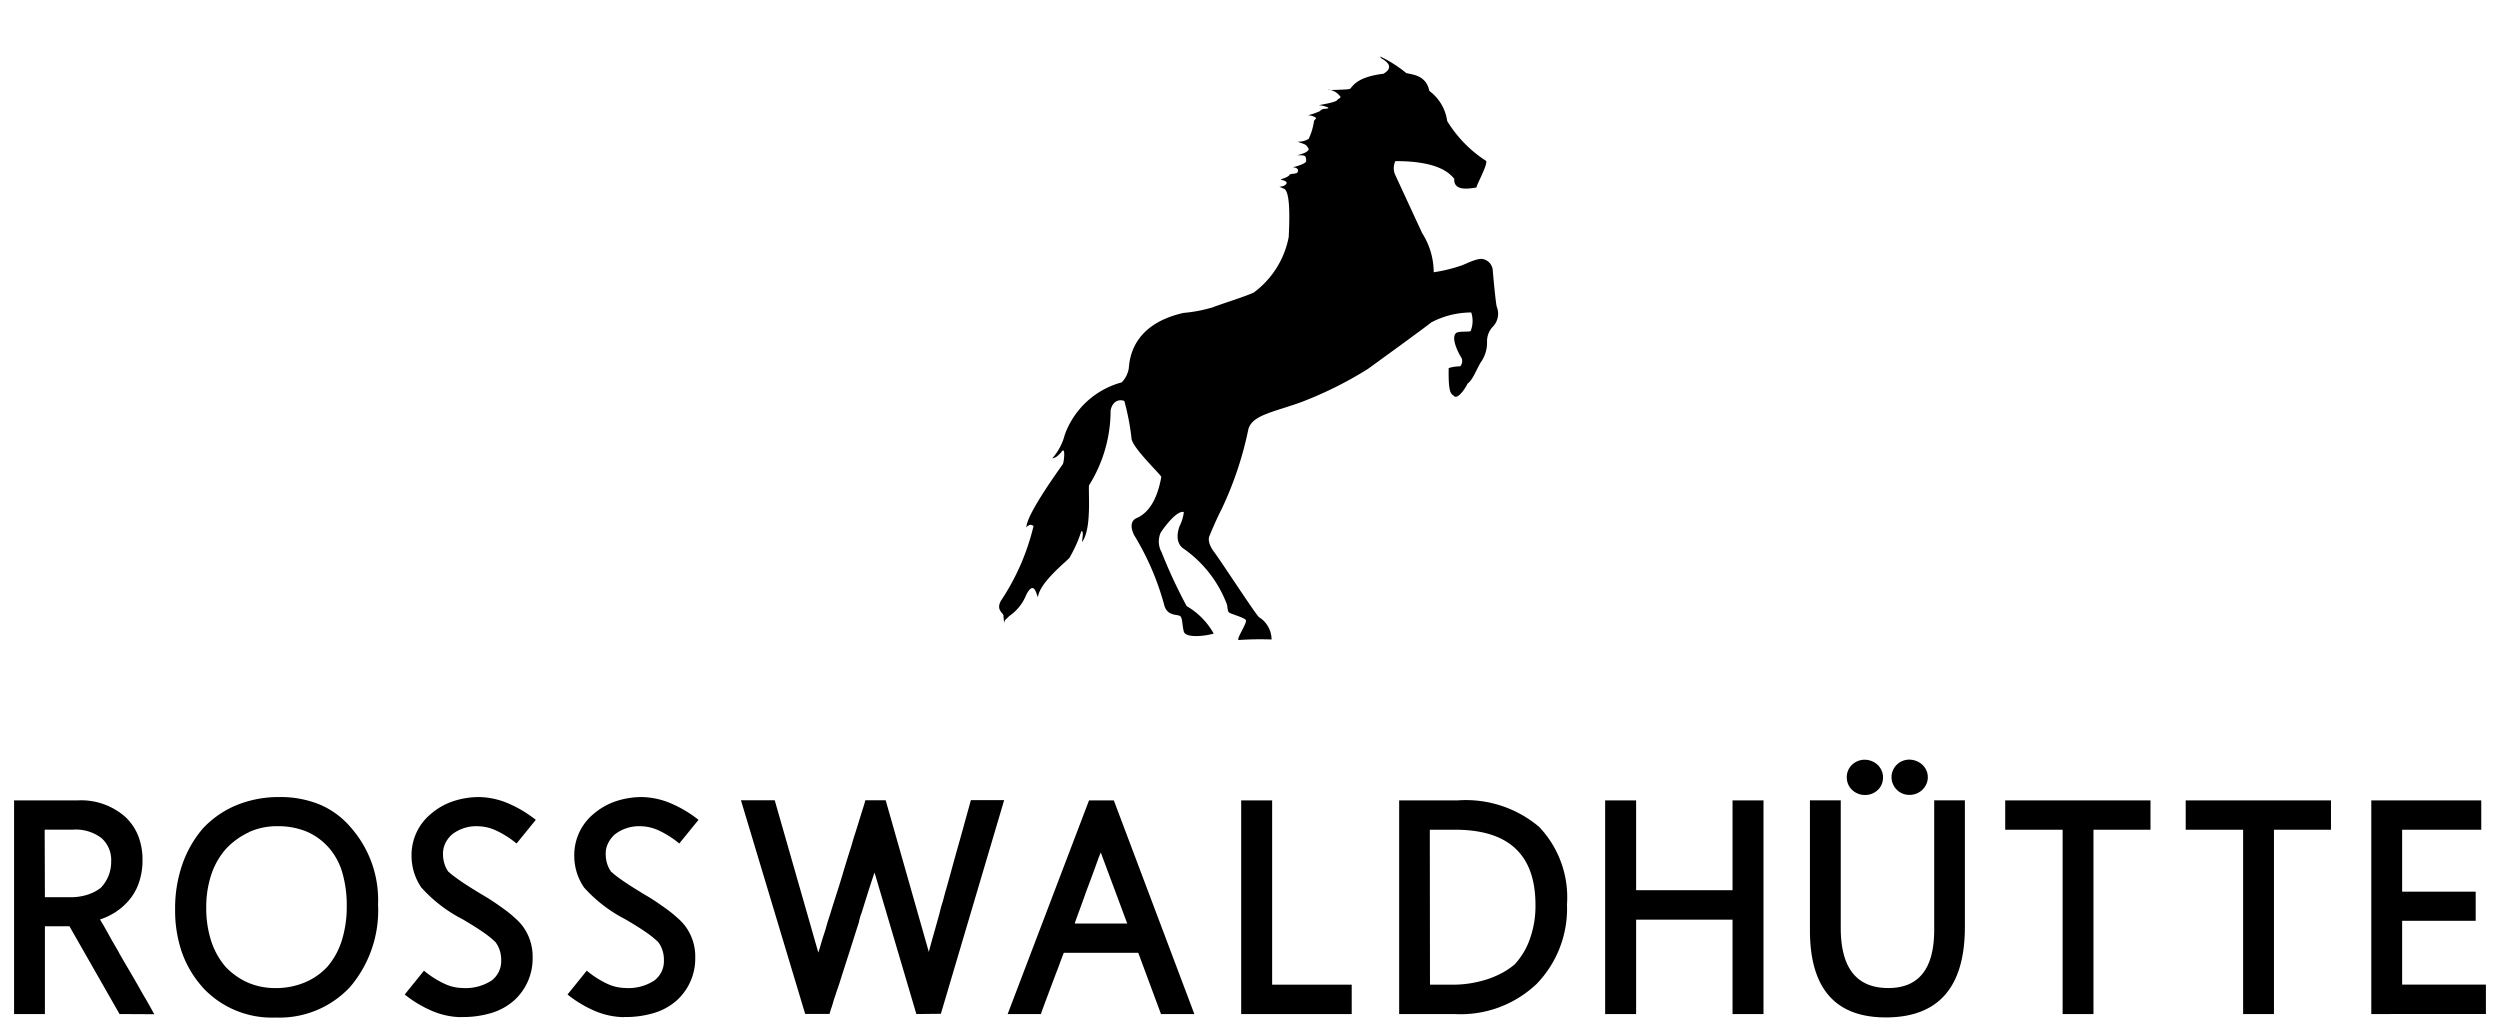
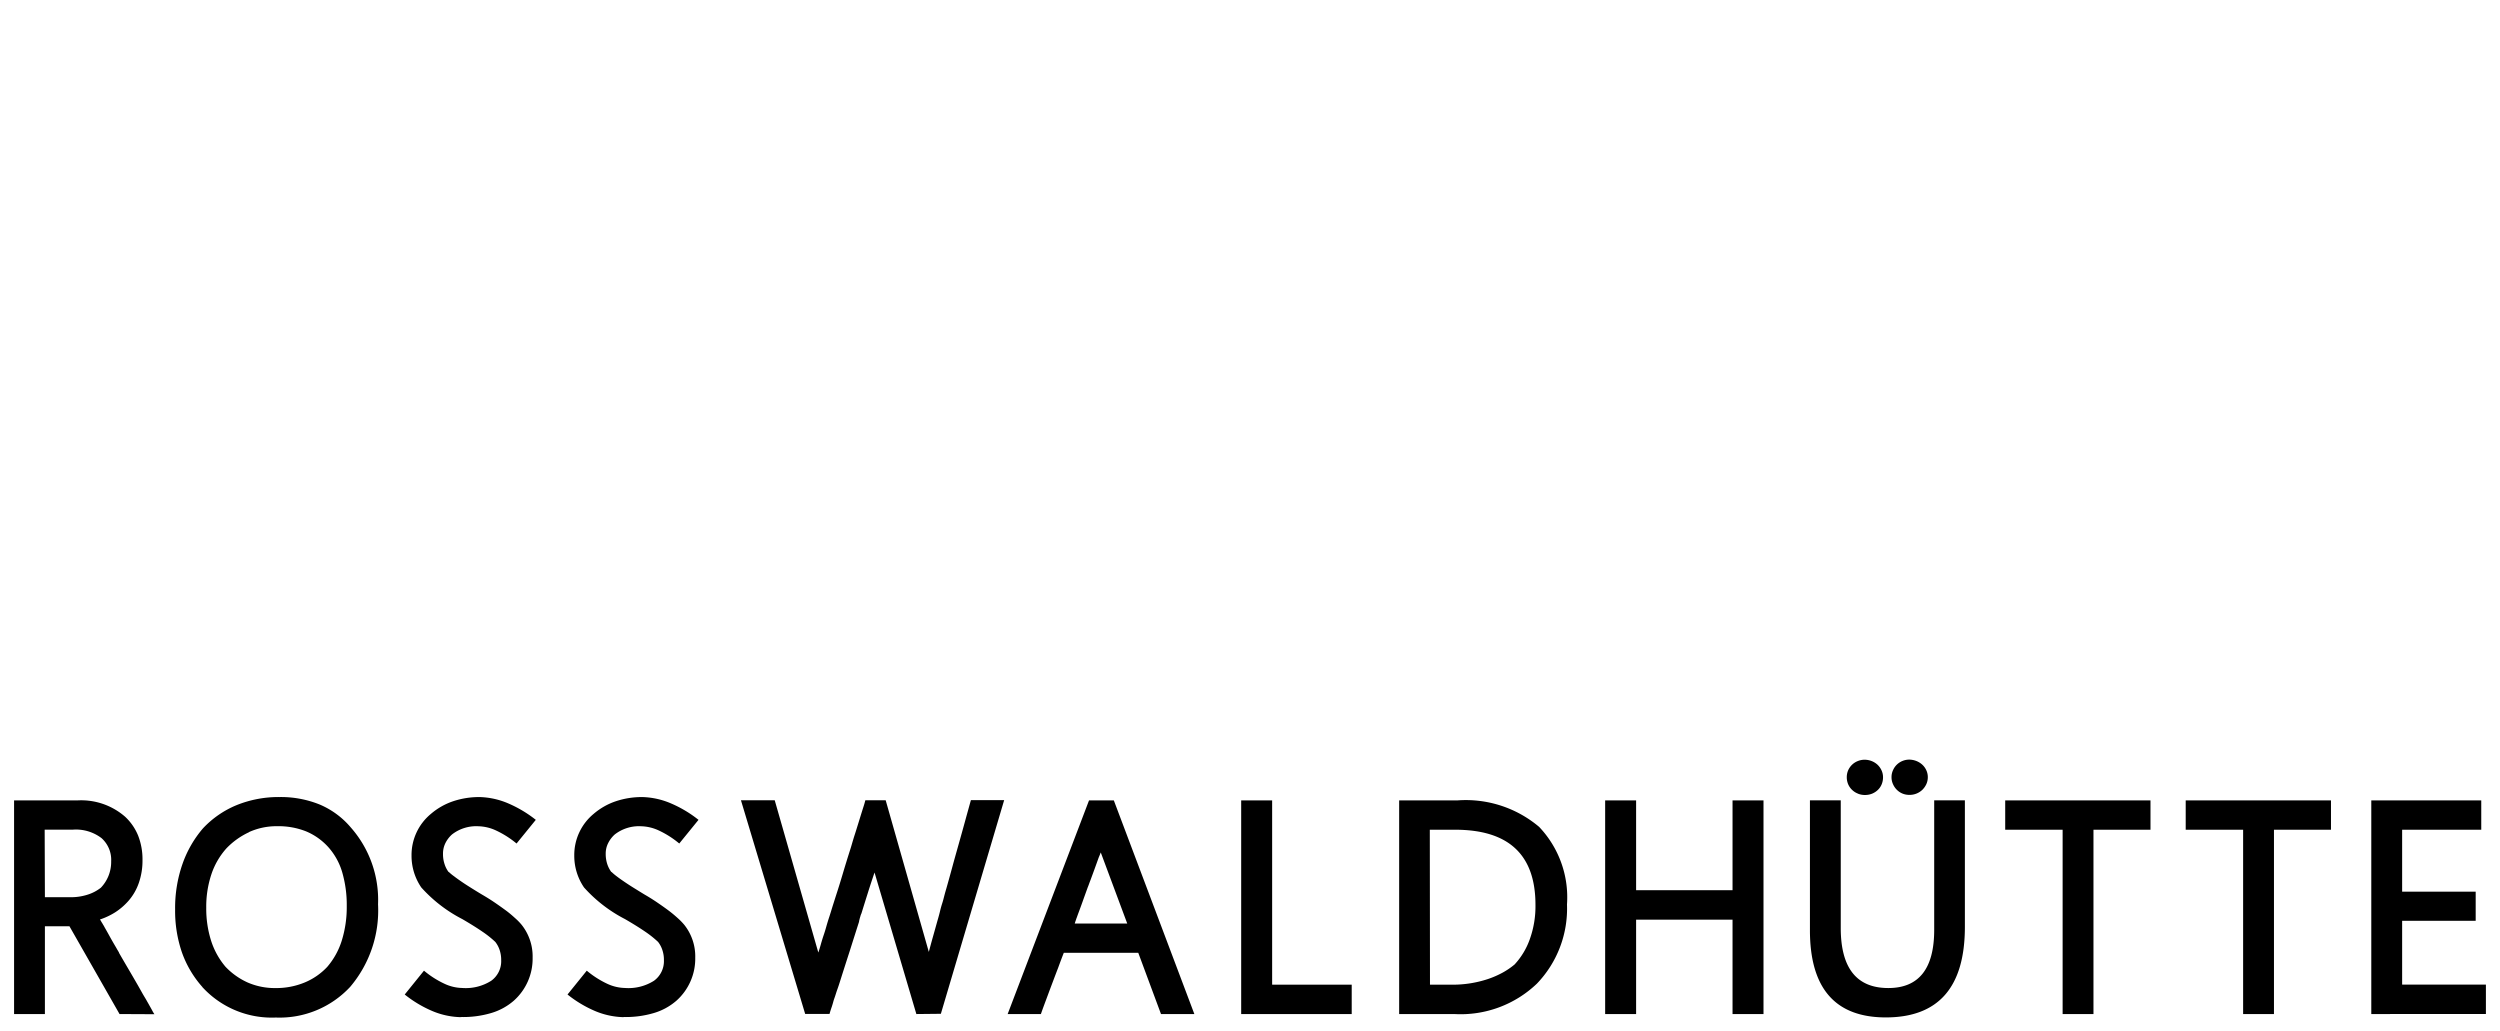
<svg xmlns="http://www.w3.org/2000/svg" width="88.825" height="36.648" viewBox="0 0 88.825 36.648">
  <g id="Gruppe_4067" data-name="Gruppe 4067" transform="translate(-39.5 -704)">
-     <rect id="Rechteck_1483" data-name="Rechteck 1483" width="88" height="36" transform="translate(40 704)" fill="none" />
    <g id="Logo_Rosswald" data-name="Logo Rosswald" transform="translate(40 706)">
      <path id="Text" d="M3816.7,6393.04v-4.605h1.095v4.536q0,2.134,1.689,2.134,1.63,0,1.631-2.064v-4.605h1.09v4.495q0,3.217-2.811,3.218Q3816.695,6396.147,3816.7,6393.04Zm-57.117,2.027a3.7,3.7,0,0,1-.727-1.231,4.549,4.549,0,0,1-.241-1.526,4.733,4.733,0,0,1,.26-1.608,3.935,3.935,0,0,1,.729-1.27,3.425,3.425,0,0,1,1.194-.825,3.976,3.976,0,0,1,1.531-.288,3.68,3.68,0,0,1,1.416.263,2.949,2.949,0,0,1,1.106.811v0a3.888,3.888,0,0,1,.974,2.737,4.2,4.2,0,0,1-.99,2.933,3.426,3.426,0,0,1-2.644,1.09A3.345,3.345,0,0,1,3759.579,6395.067Zm1.661-5.5a2.661,2.661,0,0,0-.806.575,2.622,2.622,0,0,0-.534.921,3.633,3.633,0,0,0-.183,1.191,3.765,3.765,0,0,0,.175,1.178,2.684,2.684,0,0,0,.51.918,2.5,2.5,0,0,0,.782.556,2.414,2.414,0,0,0,.992.2,2.638,2.638,0,0,0,1.042-.2,2.307,2.307,0,0,0,.8-.555v0a2.647,2.647,0,0,0,.514-.931,4,4,0,0,0,.177-1.228,4.152,4.152,0,0,0-.161-1.2,2.318,2.318,0,0,0-.5-.9,2.211,2.211,0,0,0-.78-.552,2.656,2.656,0,0,0-1.027-.185A2.375,2.375,0,0,0,3761.24,6389.564Zm13.285,6.572h-.01a2.755,2.755,0,0,1-.992-.221,4.2,4.2,0,0,1-.97-.583l.684-.847a3.328,3.328,0,0,0,.724.464,1.562,1.562,0,0,0,.632.151,1.691,1.691,0,0,0,1.032-.257.859.859,0,0,0,.353-.728,1.091,1.091,0,0,0-.056-.366.945.945,0,0,0-.152-.286,3.644,3.644,0,0,0-.443-.354q-.3-.207-.734-.458a5.065,5.065,0,0,1-1.453-1.122,1.988,1.988,0,0,1-.347-1.138,1.894,1.894,0,0,1,.688-1.477,2.374,2.374,0,0,1,.775-.444,2.91,2.91,0,0,1,.973-.153,2.755,2.755,0,0,1,1,.225,4.261,4.261,0,0,1,.978.584l-.684.841a3.3,3.3,0,0,0-.725-.462,1.567,1.567,0,0,0-.631-.151,1.4,1.4,0,0,0-.936.292,1.025,1.025,0,0,0-.234.307.822.822,0,0,0-.087.38,1.155,1.155,0,0,0,.056.368.987.987,0,0,0,.148.284l0-.011a1.83,1.83,0,0,0,.194.164c.083.064.178.13.281.2s.215.143.337.218.244.152.367.226c.151.087.3.18.438.274s.276.191.4.283.234.185.332.274a2.191,2.191,0,0,1,.238.243,1.8,1.8,0,0,1,.39,1.17,2,2,0,0,1-.668,1.525,2.149,2.149,0,0,1-.8.438,3.5,3.5,0,0,1-1.056.143Zm-5.784,0h-.011a2.747,2.747,0,0,1-.99-.221,4.175,4.175,0,0,1-.971-.583l.684-.847a3.294,3.294,0,0,0,.726.464,1.55,1.55,0,0,0,.633.151,1.689,1.689,0,0,0,1.031-.257.855.855,0,0,0,.353-.728,1.091,1.091,0,0,0-.056-.366.945.945,0,0,0-.153-.286,3.619,3.619,0,0,0-.443-.354q-.3-.207-.732-.458a5.08,5.08,0,0,1-1.454-1.122,1.988,1.988,0,0,1-.347-1.138,1.894,1.894,0,0,1,.689-1.477,2.374,2.374,0,0,1,.775-.444,2.909,2.909,0,0,1,.973-.153,2.772,2.772,0,0,1,1,.225,4.331,4.331,0,0,1,.978.584l-.684.841a3.345,3.345,0,0,0-.727-.462,1.566,1.566,0,0,0-.631-.151,1.4,1.4,0,0,0-.936.292,1.021,1.021,0,0,0-.234.307.84.84,0,0,0-.085.38,1.109,1.109,0,0,0,.056.368.944.944,0,0,0,.146.284l0-.011a1.739,1.739,0,0,0,.2.164c.082.064.177.13.279.2s.217.143.337.218.244.152.369.226c.149.087.3.18.438.274s.274.191.4.283.233.185.331.274a2.067,2.067,0,0,1,.238.243,1.8,1.8,0,0,1,.39,1.17,2,2,0,0,1-.668,1.525,2.149,2.149,0,0,1-.8.438,3.5,3.5,0,0,1-1.055.143Zm67.9-.11v-7.591h3.907v1.042h-2.811v2.2h2.613v1.037h-2.613v2.267h2.976v1.043Zm-4.554,0v-6.548h-2.04v-1.043h5.162v1.043h-2.026v6.548Zm-6.413,0v-6.548h-2.04v-1.043h5.162v1.043h-2.026v6.548Zm-11.728,0v-3.352h-3.426v3.352h-1.1v-7.591h1.1v3.191h3.426v-3.191h1.1v7.591Zm-11.845,0v-7.591h2.074a4.036,4.036,0,0,1,2.9.942,3.63,3.63,0,0,1,.989,2.758,3.846,3.846,0,0,1-1.069,2.811,3.921,3.921,0,0,1-2.918,1.081Zm1.095-1.043h.807a3.973,3.973,0,0,0,1.25-.2,3.254,3.254,0,0,0,.523-.228,2.625,2.625,0,0,0,.427-.291,2.589,2.589,0,0,0,.541-.9,3.464,3.464,0,0,0,.2-1.22q0-2.667-2.854-2.667h-.9Zm-6.708,1.043v-7.591h1.1v6.548h2.827v1.043Zm-2.849,0-.808-2.177h-2.645q-.1.255-.2.531c-.072.186-.143.374-.215.565s-.141.377-.21.562-.133.356-.189.519h-1.181l2.891-7.591h.881l2.861,7.591Zm-2.175-5.652c-.015.036-.027.064-.039.093q-.145.407-.289.794c-.016.042-.034.087-.05.132s-.032.09-.05.131c-.061.17-.122.337-.18.5s-.119.328-.18.49c-.014.04-.024.069-.031.088a.531.531,0,0,0-.019.053c-.006.015-.011.034-.019.055s-.018.053-.032.1h1.865l-.941-2.526Zm-6.517,5.652-1.486-5.029c-.082.241-.161.481-.238.726s-.153.486-.228.73a.476.476,0,0,0-.034.091c-.006.024-.013.043-.019.063s-.013.051-.019.074-.01.043-.013.069q-.166.518-.335,1.053c-.115.356-.228.707-.337,1.053-.029.093-.061.192-.1.3s-.067.21-.1.3a1.535,1.535,0,0,0-.048.154c-.014.053-.031.106-.048.159-.011.031-.026.074-.043.128s-.03.1-.037.125h-.865l-2.282-7.591h1.2l1.549,5.41c.032-.095.061-.189.088-.286s.056-.193.088-.291c.04-.114.075-.227.107-.342s.067-.229.106-.347.08-.255.12-.385l.125-.393c.072-.218.149-.467.233-.75s.167-.551.249-.811c.029-.088.056-.175.08-.26s.048-.162.069-.233c.055-.165.109-.343.167-.53s.112-.363.165-.53c.011-.032.024-.074.04-.128s.027-.1.034-.125h.722l1.533,5.389c.053-.2.107-.4.164-.6s.111-.4.169-.6c.024-.085.048-.173.069-.263s.047-.18.075-.267.05-.175.074-.268.05-.183.075-.267v0c.071-.25.143-.509.215-.775s.148-.533.223-.8.149-.531.221-.794.143-.515.21-.759h1.182l-2.249,7.591Zm-28.311,0-1.78-3.119h-.872v3.119h-1.095v-7.591h2.26a2.37,2.37,0,0,1,1.688.583,1.889,1.889,0,0,1,.462.674,2.312,2.312,0,0,1,.153.865,2.407,2.407,0,0,1-.127.8,1.912,1.912,0,0,1-.38.657,2.254,2.254,0,0,1-.449.388,2.444,2.444,0,0,1-.555.264c.014.021.027.043.04.065s.026.045.04.066.027.048.042.071.029.048.043.077c.061.106.12.211.178.317s.12.214.185.325c.022.037.047.079.072.124s.053.088.079.135l-.006,0c.107.186.218.377.332.571s.228.39.342.588l.141.25c.048.088.1.172.148.252.018.032.04.072.069.122s.056.1.085.151.056.1.08.146a1.193,1.193,0,0,0,.064.106Zm-2.652-4.151h.915a1.925,1.925,0,0,0,.6-.09,1.471,1.471,0,0,0,.475-.249,1.32,1.32,0,0,0,.265-.408,1.336,1.336,0,0,0,.1-.529,1.032,1.032,0,0,0-.345-.825,1.5,1.5,0,0,0-1.008-.3h-1.01ZM3820,6388.2a.605.605,0,0,1-.2-.127.638.638,0,0,1-.143-.2.581.581,0,0,1-.058-.26.575.575,0,0,1,.055-.252.613.613,0,0,1,.141-.2.629.629,0,0,1,.2-.127.644.644,0,0,1,.231-.045.722.722,0,0,1,.244.045.691.691,0,0,1,.213.127.611.611,0,0,1,.149.2.576.576,0,0,1,.056.252.6.6,0,0,1-.053.249.692.692,0,0,1-.141.2.651.651,0,0,1-.458.18A.636.636,0,0,1,3820,6388.2Zm-1.587,0a.61.61,0,0,1-.206-.127.6.6,0,0,1-.145-.2.629.629,0,0,1-.053-.26.6.6,0,0,1,.053-.252.624.624,0,0,1,.345-.323.646.646,0,0,1,.233-.045.709.709,0,0,1,.246.045.686.686,0,0,1,.209.127.65.65,0,0,1,.146.2.576.576,0,0,1,.056.252.644.644,0,0,1-.048.249.574.574,0,0,1-.136.2.651.651,0,0,1-.205.133.67.67,0,0,1-.257.047A.64.64,0,0,1,3818.409,6388.2Z" transform="translate(-3752.893 -6362)" stroke="rgba(0,0,0,0)" stroke-miterlimit="10" stroke-width="1" />
-       <path id="Icon" d="M14.061,4.189s.892,1.929.969,2.095a2.6,2.6,0,0,1,.41,1.389,5.455,5.455,0,0,0,.992-.242c.155-.055.59-.287.778-.221a.444.444,0,0,1,.324.353c.011.143.1,1.146.145,1.333a.662.662,0,0,1-.123.695.757.757,0,0,0-.222.529,1.206,1.206,0,0,1-.189.705c-.157.22-.311.683-.5.8-.044.111-.334.574-.478.453-.1-.1-.213-.05-.195-1a1.294,1.294,0,0,1,.406-.061.275.275,0,0,0,.05-.3c-.05-.066-.417-.711-.184-.892.139-.067.433-.023.507-.061a.968.968,0,0,0,.022-.662,3.064,3.064,0,0,0-1.42.353c-.278.226-2.043,1.5-2.243,1.648A13.557,13.557,0,0,1,10.7,12.3c-.989.352-1.708.452-1.846.953a12.407,12.407,0,0,1-.962,2.861c-.2.386-.423.937-.423.937s-.106.193.166.557,1.5,2.257,1.6,2.322a.941.941,0,0,1,.444.791,11.069,11.069,0,0,0-1.155.018c-.144.021.273-.561.245-.7-.034-.093-.53-.221-.6-.276s-.04-.243-.106-.364a4.241,4.241,0,0,0-1.546-1.93c-.106-.087-.274-.308-.106-.777a1.479,1.479,0,0,0,.15-.491c-.007-.027-.256-.1-.818.716a.777.777,0,0,0,.027.7,18.2,18.2,0,0,0,.892,1.918,2.592,2.592,0,0,1,.961.976c-.339.1-1,.16-1.062-.071s-.04-.5-.14-.557-.44.005-.55-.363A9.514,9.514,0,0,0,4.8,17.02c-.088-.165-.19-.491.084-.612s.695-.435.878-1.467c-.09-.148-.966-.976-1.056-1.334a8.555,8.555,0,0,0-.257-1.356c-.105-.06-.405-.066-.489.325a5.012,5.012,0,0,1-.767,2.668c-.029.265.1,1.549-.246,2.013,0-.111.056-.331,0-.38s-.027.193-.445.937c-.117.144-1.057.871-1.124,1.4-.055-.073-.128-.624-.412-.089a1.645,1.645,0,0,1-.612.766c-.1.116-.167.127-.167.221s-.033-.159-.033-.242-.283-.2-.084-.535a8.216,8.216,0,0,0,1.153-2.651c-.072-.016-.1-.1-.268.055.055-.131-.049-.341,1.308-2.249.04-.065.112-.688-.06-.419-.117.122-.173.188-.318.215a2.014,2.014,0,0,0,.446-.837,2.971,2.971,0,0,1,2.025-1.864.942.942,0,0,0,.245-.468c.033-.16-.017-1.56,1.954-2a5.083,5.083,0,0,0,1.04-.2c.178-.077,1.23-.408,1.458-.528a3.2,3.2,0,0,0,1.235-1.968c.045-.888.028-1.593-.155-1.709l-.178-.077s.206-.006.255-.117c.033-.066-.1-.115-.19-.127s.255-.087.291-.171c.016-.056.194-.033.272-.078.067-.072.056-.187-.155-.2.144-.027.433-.121.477-.2.016-.209-.055-.225-.19-.225h-.133s.406-.083.417-.22c-.072-.137-.1-.16-.267-.215s-.105-.049-.105-.049a.679.679,0,0,0,.372-.1,2.188,2.188,0,0,0,.185-.618c.012-.083.15-.1.012-.165a.542.542,0,0,0-.229-.055,2.141,2.141,0,0,0,.434-.15.208.208,0,0,1,.157-.078c.072-.005.217-.015.088-.065a1.325,1.325,0,0,0-.289-.067s.6-.094.651-.176.2-.061.061-.188A.556.556,0,0,0,11.78,1.2a.2.2,0,0,0-.116,0s.7-.011.789-.039.167-.419,1.2-.54c.112-.066.4-.254-.015-.513-.1-.049-.1-.1-.1-.1a4.449,4.449,0,0,1,.929.59c.25.055.707.088.818.633a1.6,1.6,0,0,1,.634,1.07A4.433,4.433,0,0,0,17.306,3.72c.044.16-.362.882-.346.942-.179.022-.823.171-.79-.309-.134-.153-.5-.634-2.092-.628a.575.575,0,0,0-.017.463" transform="translate(35)" />
    </g>
  </g>
</svg>